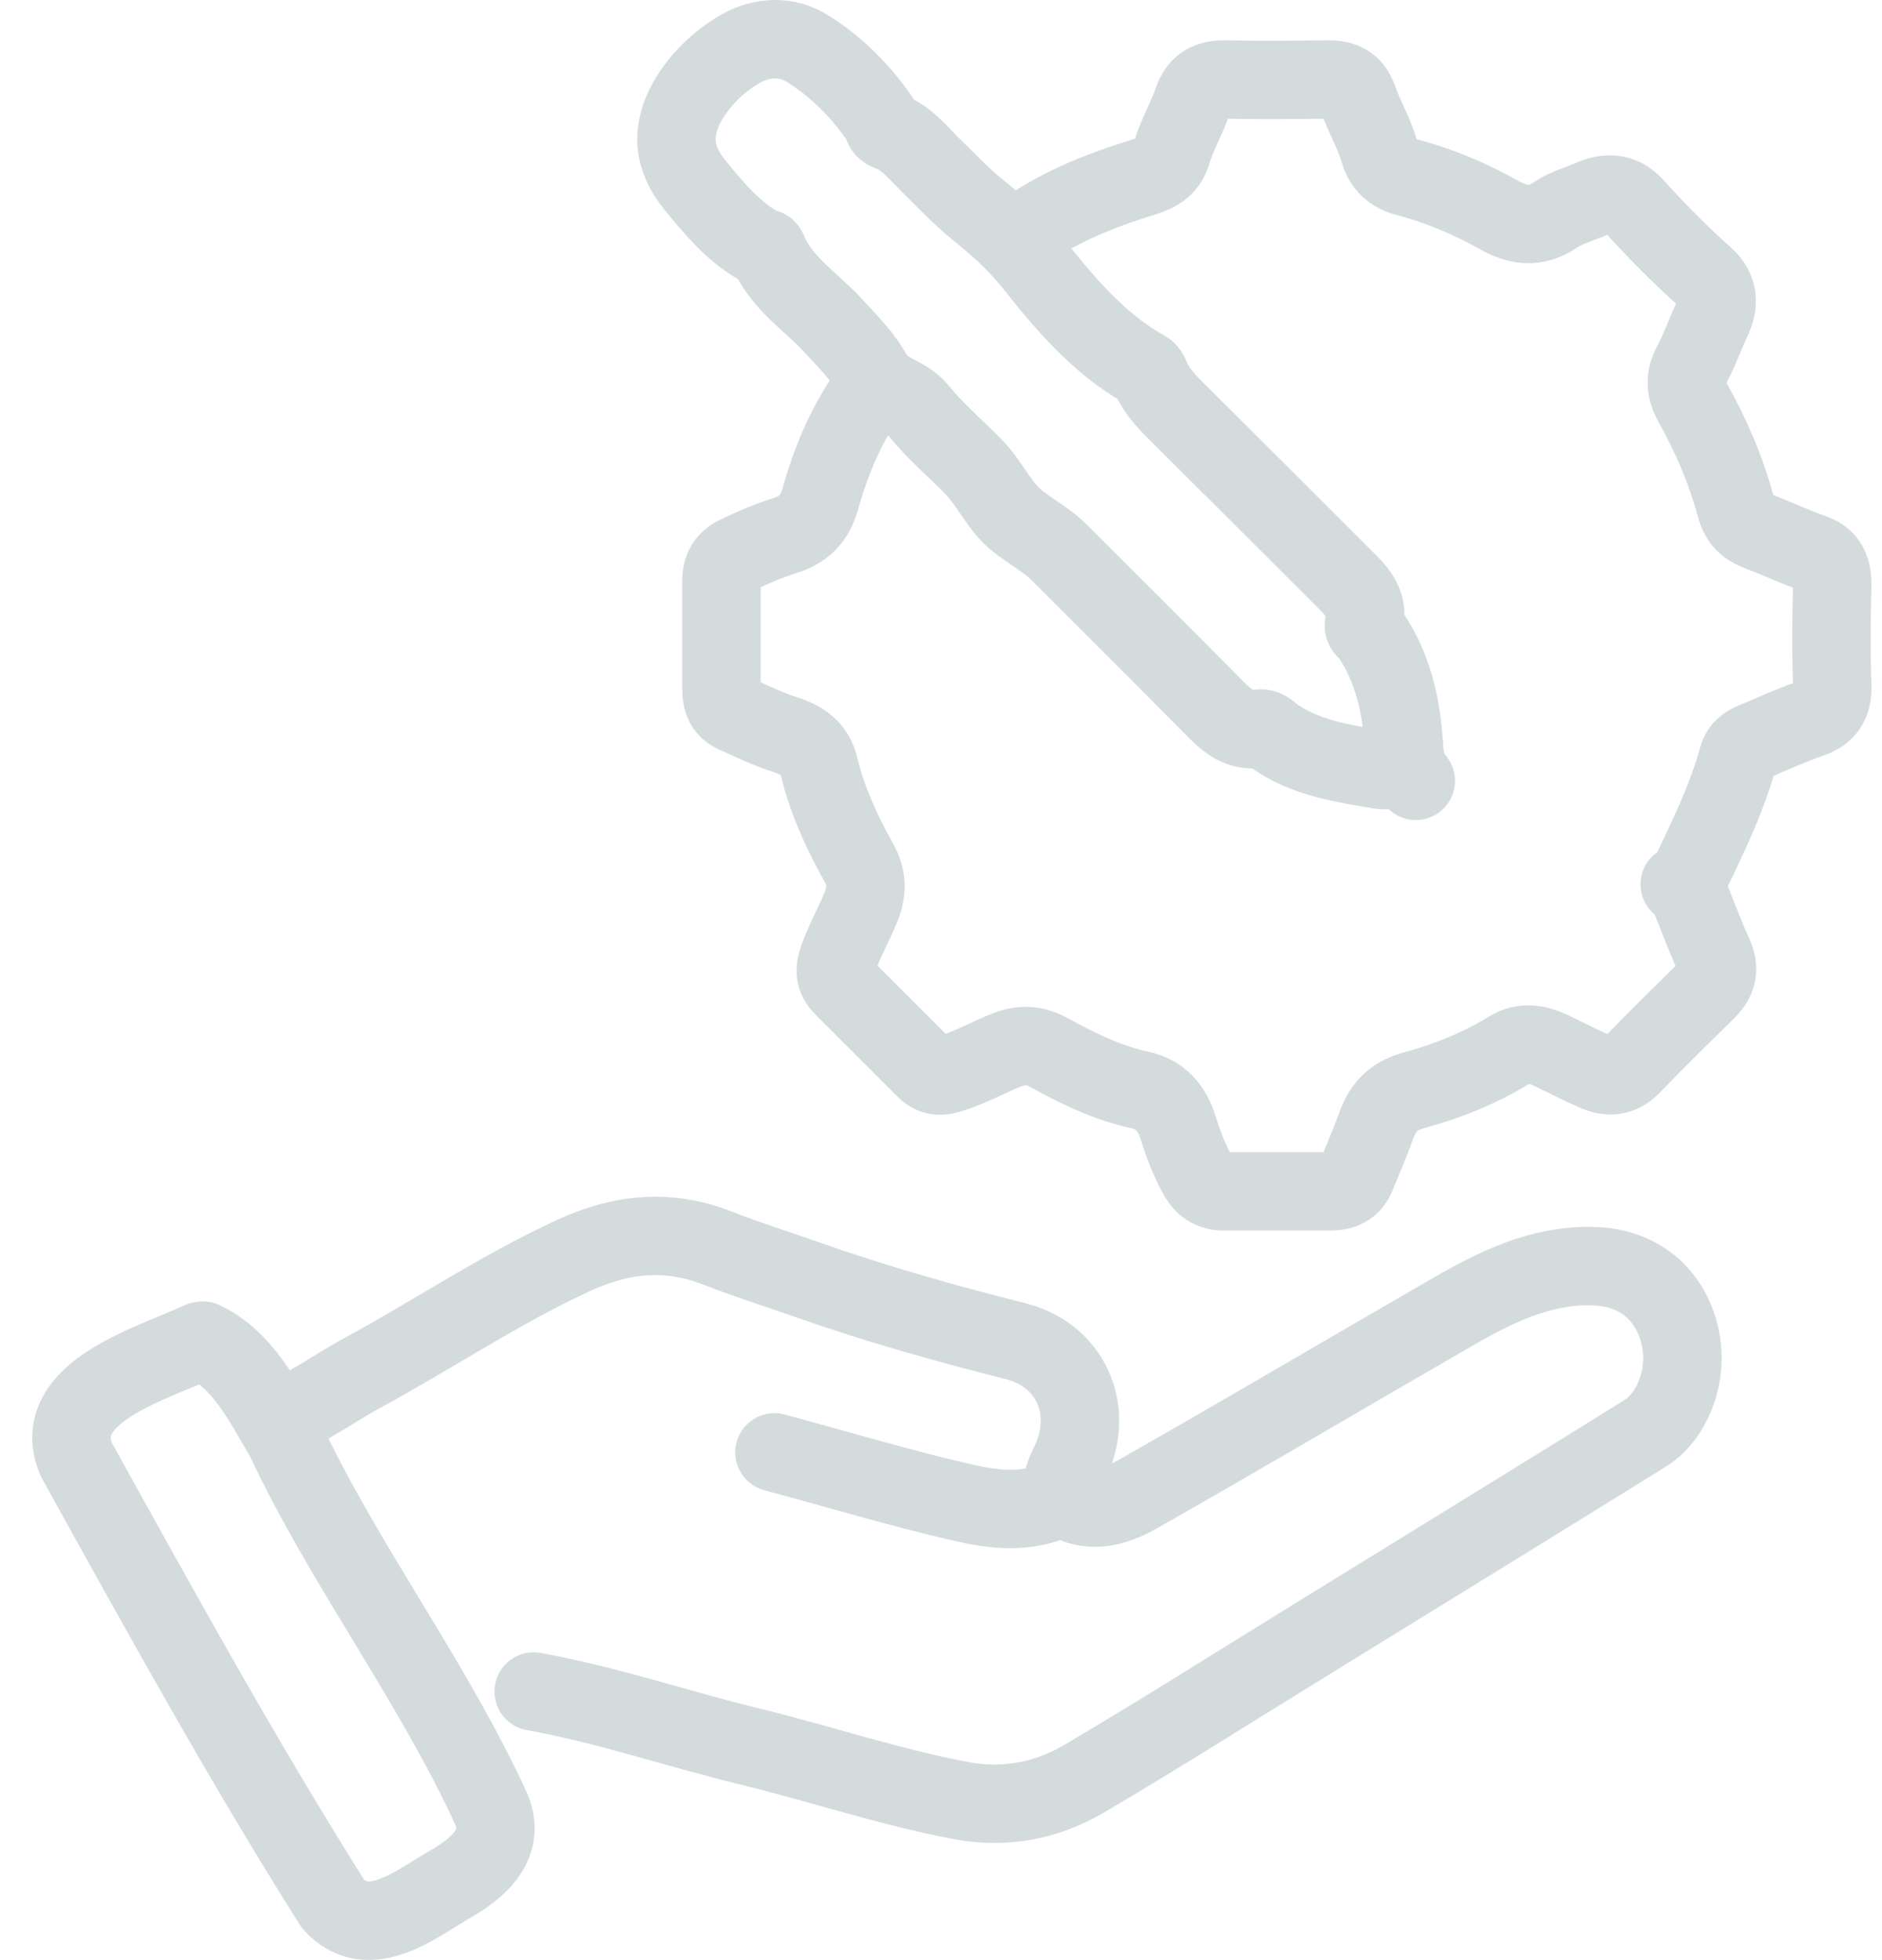
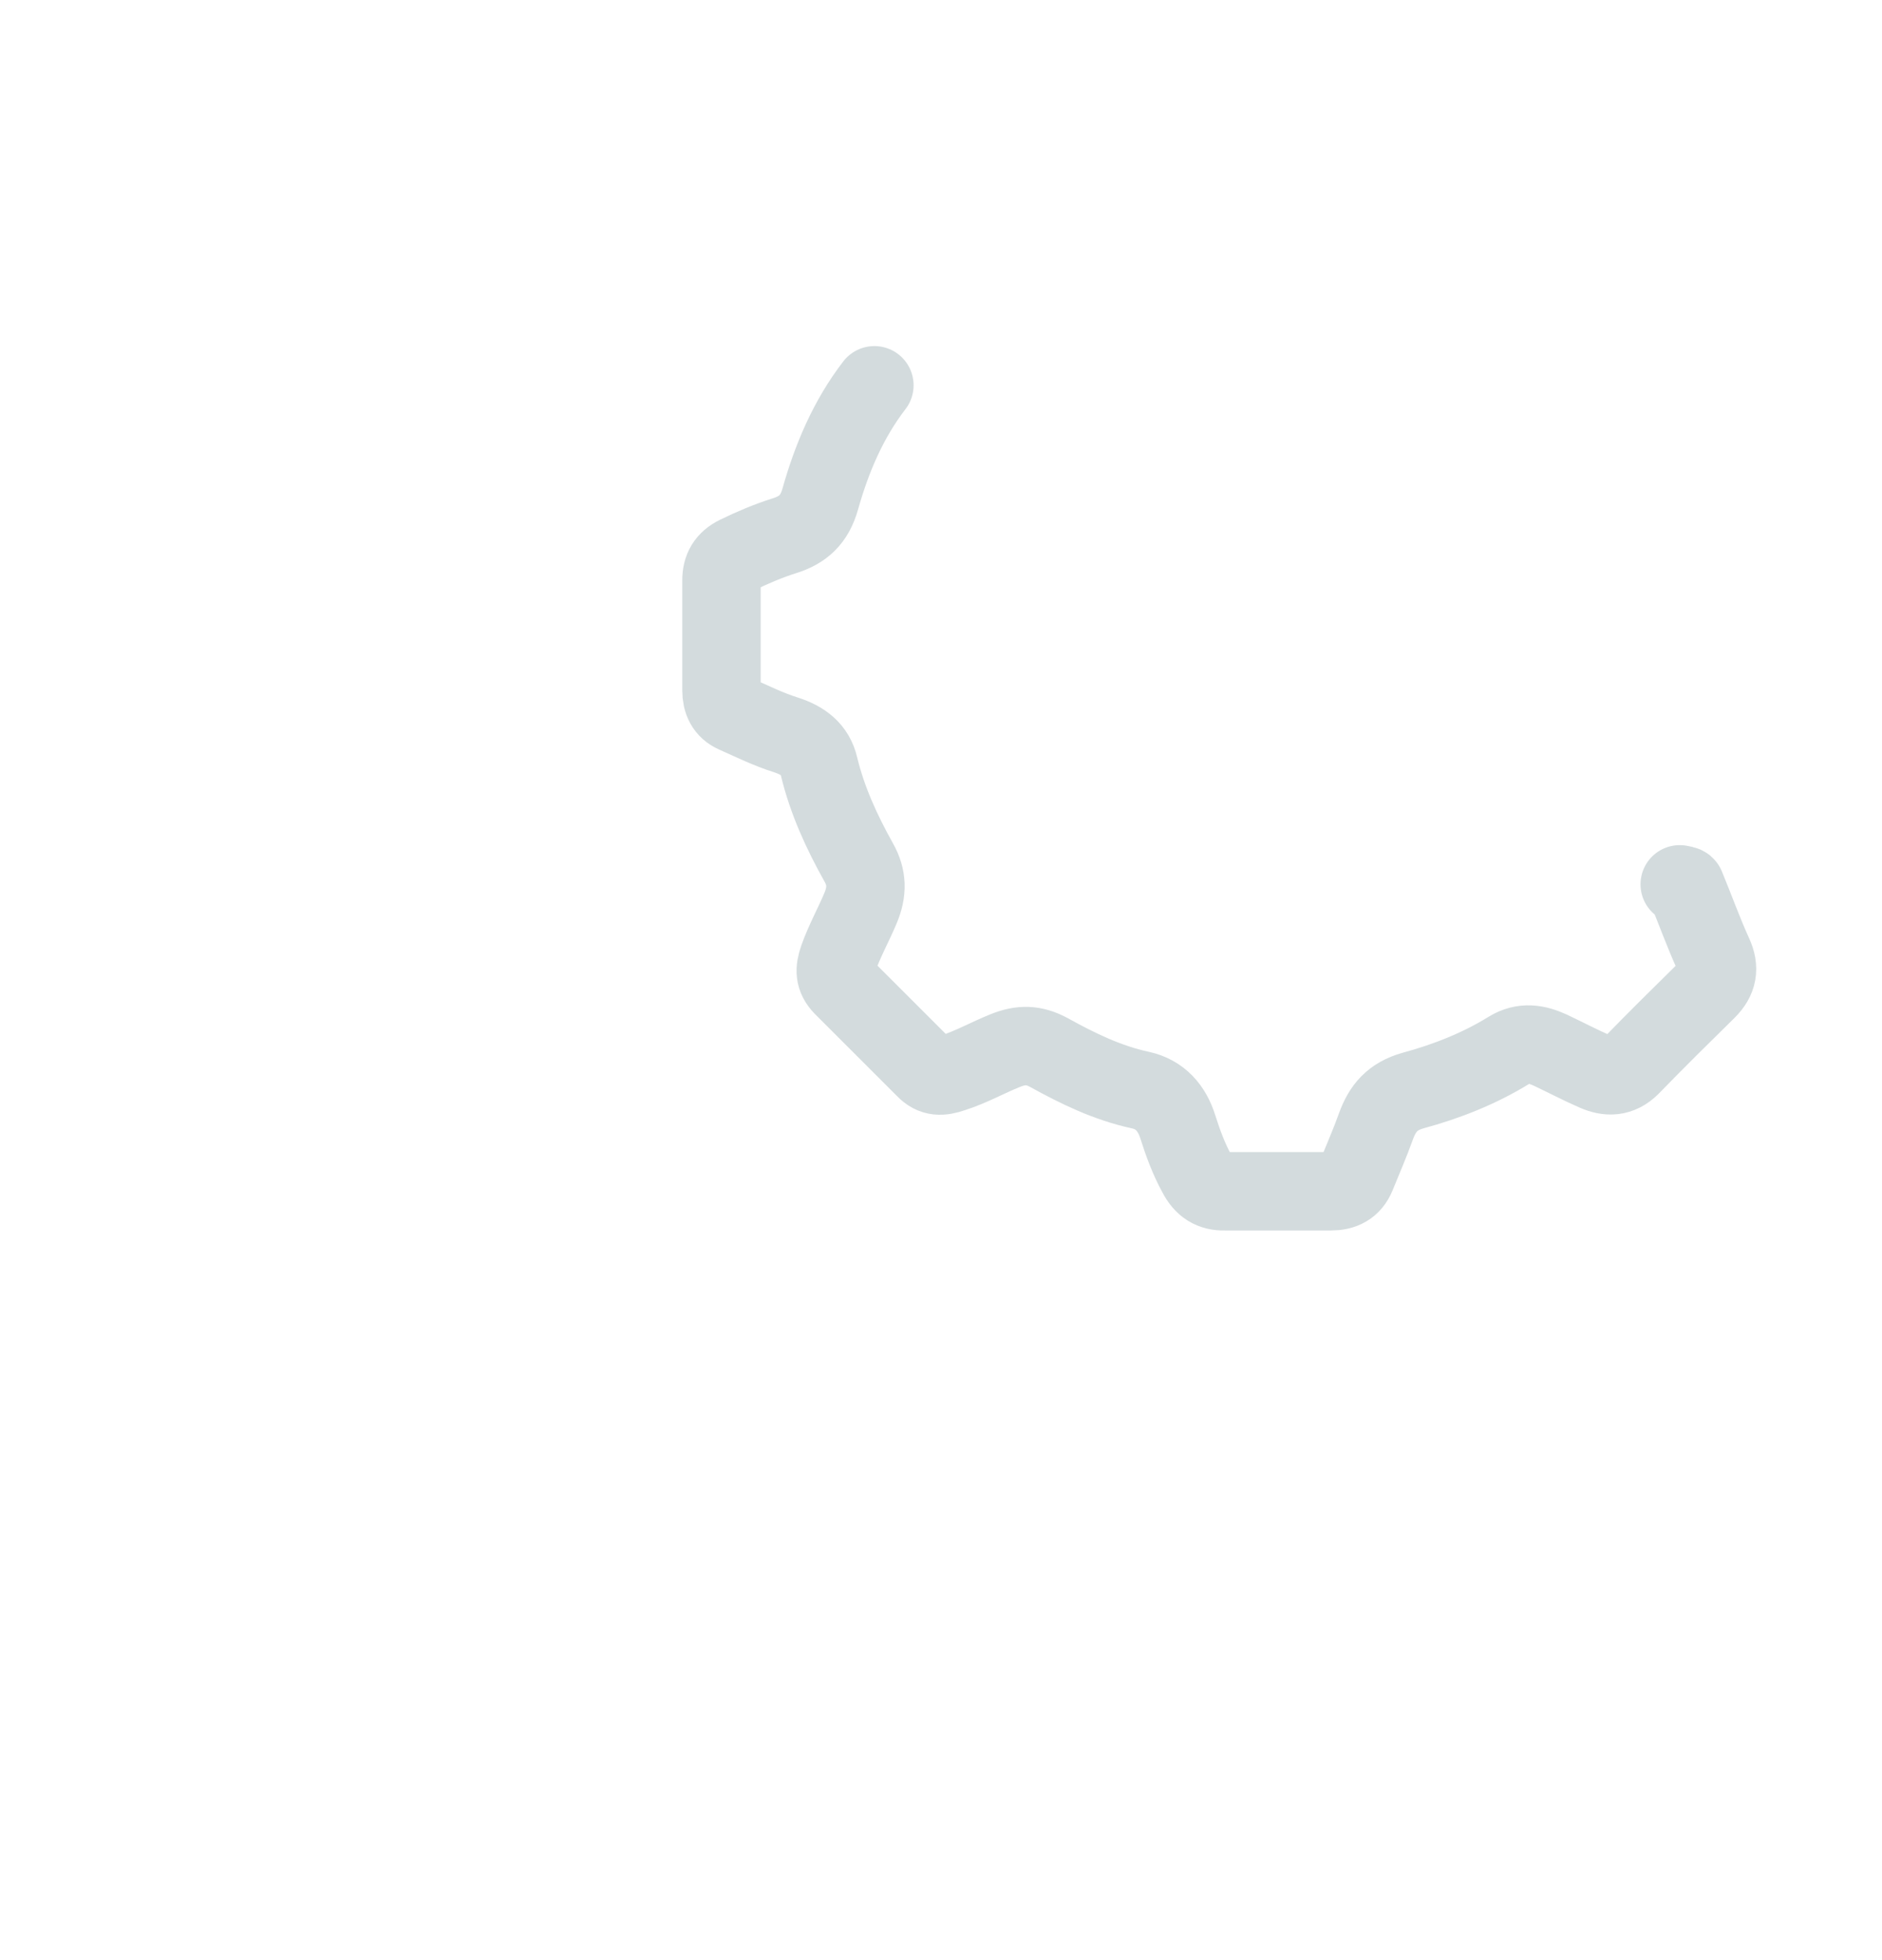
<svg xmlns="http://www.w3.org/2000/svg" width="48" height="50" viewBox="0 0 48 50" fill="none">
-   <path d="M13.612 43.148C15.492 43.488 17.302 44.108 19.152 44.558C20.952 44.998 22.722 45.598 24.552 45.938C25.642 46.138 26.702 45.928 27.642 45.378C29.662 44.188 31.642 42.928 33.642 41.698C35.942 40.278 38.242 38.868 40.532 37.448C41.012 37.148 41.502 36.848 41.982 36.548C42.662 36.118 43.152 34.968 42.782 33.848C42.452 32.848 41.642 32.338 40.682 32.298C39.302 32.248 38.132 32.838 36.992 33.498C34.322 35.038 31.672 36.608 28.992 38.128C28.402 38.458 27.742 38.638 27.102 38.188" stroke="#D3DBDD" stroke-width="2" stroke-linecap="round" stroke-linejoin="round" />
-   <path d="M19.752 37.048C21.352 37.478 22.942 37.958 24.552 38.328C25.242 38.488 25.982 38.588 26.692 38.348C26.922 38.268 27.092 38.208 27.102 37.898C27.102 37.658 27.242 37.428 27.342 37.198C27.892 35.898 27.282 34.558 25.892 34.208C24.102 33.758 22.332 33.258 20.602 32.648C19.842 32.378 19.062 32.138 18.302 31.838C17.032 31.338 15.822 31.468 14.602 32.038C12.722 32.908 11.022 34.058 9.212 35.038C8.512 35.418 7.872 35.908 7.112 36.188" stroke="#D3DBDD" stroke-width="2" stroke-linecap="round" stroke-linejoin="round" />
-   <path d="M5.114 34.207C3.914 34.777 1.224 35.507 1.944 37.227C4.054 41.037 6.184 44.907 8.494 48.567C9.414 49.577 10.614 48.557 11.544 48.027C12.274 47.597 12.884 47.007 12.534 46.157C11.044 42.897 8.764 39.897 7.254 36.667C6.704 35.747 6.194 34.677 5.174 34.197" stroke="#D3DBDD" stroke-width="2" stroke-linecap="round" stroke-linejoin="round" />
-   <path d="M42.98 22.568C43.48 21.508 44.02 20.458 44.33 19.318C44.389 19.108 44.539 18.998 44.73 18.918C45.209 18.718 45.69 18.498 46.179 18.328C46.609 18.178 46.749 17.908 46.73 17.468C46.7 16.618 46.709 15.768 46.73 14.918C46.73 14.528 46.63 14.248 46.23 14.108C45.77 13.948 45.33 13.738 44.88 13.568C44.559 13.448 44.37 13.288 44.27 12.918C44.02 11.988 43.639 11.108 43.169 10.268C42.969 9.898 42.98 9.608 43.169 9.258C43.359 8.908 43.489 8.518 43.66 8.158C43.83 7.798 43.87 7.408 43.48 7.058C42.849 6.498 42.249 5.888 41.679 5.258C41.33 4.878 40.95 4.918 40.58 5.078C40.279 5.208 39.94 5.298 39.679 5.478C39.169 5.828 38.719 5.758 38.219 5.478C37.48 5.058 36.7 4.738 35.88 4.518C35.52 4.428 35.279 4.218 35.169 3.828C35.039 3.378 34.789 2.968 34.639 2.528C34.499 2.128 34.23 2.018 33.83 2.028C32.98 2.038 32.13 2.048 31.279 2.028C30.84 2.018 30.57 2.148 30.419 2.578C30.27 3.018 30.02 3.438 29.89 3.878C29.77 4.288 29.489 4.418 29.13 4.528C28.009 4.878 26.93 5.308 25.98 6.018" stroke="#D3DBDD" stroke-width="2" stroke-linecap="round" stroke-linejoin="round" />
  <path d="M22.301 9.828C21.631 10.698 21.211 11.698 20.921 12.728C20.771 13.258 20.481 13.518 20.001 13.668C19.591 13.798 19.191 13.968 18.801 14.158C18.521 14.298 18.401 14.498 18.401 14.808C18.401 15.738 18.401 16.678 18.401 17.608C18.401 17.888 18.501 18.098 18.751 18.208C19.181 18.398 19.601 18.608 20.051 18.748C20.481 18.888 20.791 19.118 20.891 19.558C21.101 20.428 21.471 21.228 21.901 21.998C22.121 22.388 22.121 22.748 21.951 23.158C21.771 23.588 21.541 23.998 21.381 24.448C21.281 24.738 21.281 24.938 21.491 25.158C22.191 25.858 22.891 26.558 23.591 27.258C23.801 27.478 24.011 27.468 24.301 27.368C24.771 27.218 25.191 26.978 25.641 26.798C26.041 26.638 26.361 26.638 26.751 26.848C27.491 27.258 28.251 27.628 29.091 27.808C29.591 27.918 29.891 28.268 30.041 28.748C30.171 29.158 30.321 29.568 30.531 29.948C30.691 30.258 30.911 30.398 31.241 30.388C32.141 30.388 33.041 30.388 33.941 30.388C34.251 30.388 34.471 30.278 34.591 29.988C34.761 29.568 34.941 29.158 35.091 28.738C35.261 28.268 35.511 27.968 36.041 27.818C36.891 27.588 37.731 27.258 38.491 26.788C38.851 26.568 39.191 26.628 39.541 26.788C39.921 26.968 40.301 27.168 40.691 27.338C41.011 27.478 41.311 27.478 41.591 27.198C42.231 26.538 42.881 25.898 43.541 25.248C43.811 24.978 43.861 24.698 43.701 24.348C43.441 23.778 43.231 23.188 42.991 22.608C42.981 22.578 42.891 22.568 42.841 22.558" stroke="#D3DBDD" stroke-width="2" stroke-linecap="round" stroke-linejoin="round" />
-   <path d="M36.11 19.918C35.9 19.678 35.83 19.418 35.81 19.068C35.75 18.048 35.54 17.038 34.94 16.168C34.88 16.088 34.76 16.048 34.79 15.918C34.93 15.368 34.57 15.048 34.24 14.718C32.82 13.298 31.41 11.888 29.99 10.478C29.73 10.218 29.49 9.958 29.35 9.628C29.31 9.538 29.29 9.478 29.2 9.428C28.02 8.768 27.15 7.728 26.34 6.708C25.91 6.168 25.43 5.748 24.91 5.328C24.48 4.978 24.1 4.568 23.71 4.188C23.39 3.868 23.1 3.498 22.66 3.348C22.5 3.288 22.53 3.168 22.47 3.078C21.97 2.338 21.35 1.718 20.61 1.248C20.06 0.898 19.42 0.938 18.88 1.248C18.33 1.568 17.85 2.028 17.53 2.588C17.11 3.348 17.16 4.028 17.73 4.728C18.23 5.338 18.74 5.958 19.47 6.338C19.5 6.358 19.54 6.298 19.58 6.388C19.92 7.228 20.7 7.698 21.28 8.338C21.64 8.738 22.02 9.098 22.28 9.588C22.52 10.028 23.11 10.068 23.43 10.478C23.84 10.988 24.35 11.418 24.81 11.888C25.18 12.258 25.43 12.778 25.76 13.118C26.1 13.468 26.63 13.708 27.01 14.088C28.34 15.418 29.68 16.748 31 18.088C31.31 18.398 31.63 18.668 32.1 18.588C32.25 18.558 32.34 18.648 32.45 18.738C33.26 19.338 34.24 19.468 35.2 19.638C35.39 19.668 35.6 19.608 35.8 19.598" stroke="#D3DBDD" stroke-width="2" stroke-linecap="round" stroke-linejoin="round" />
</svg>